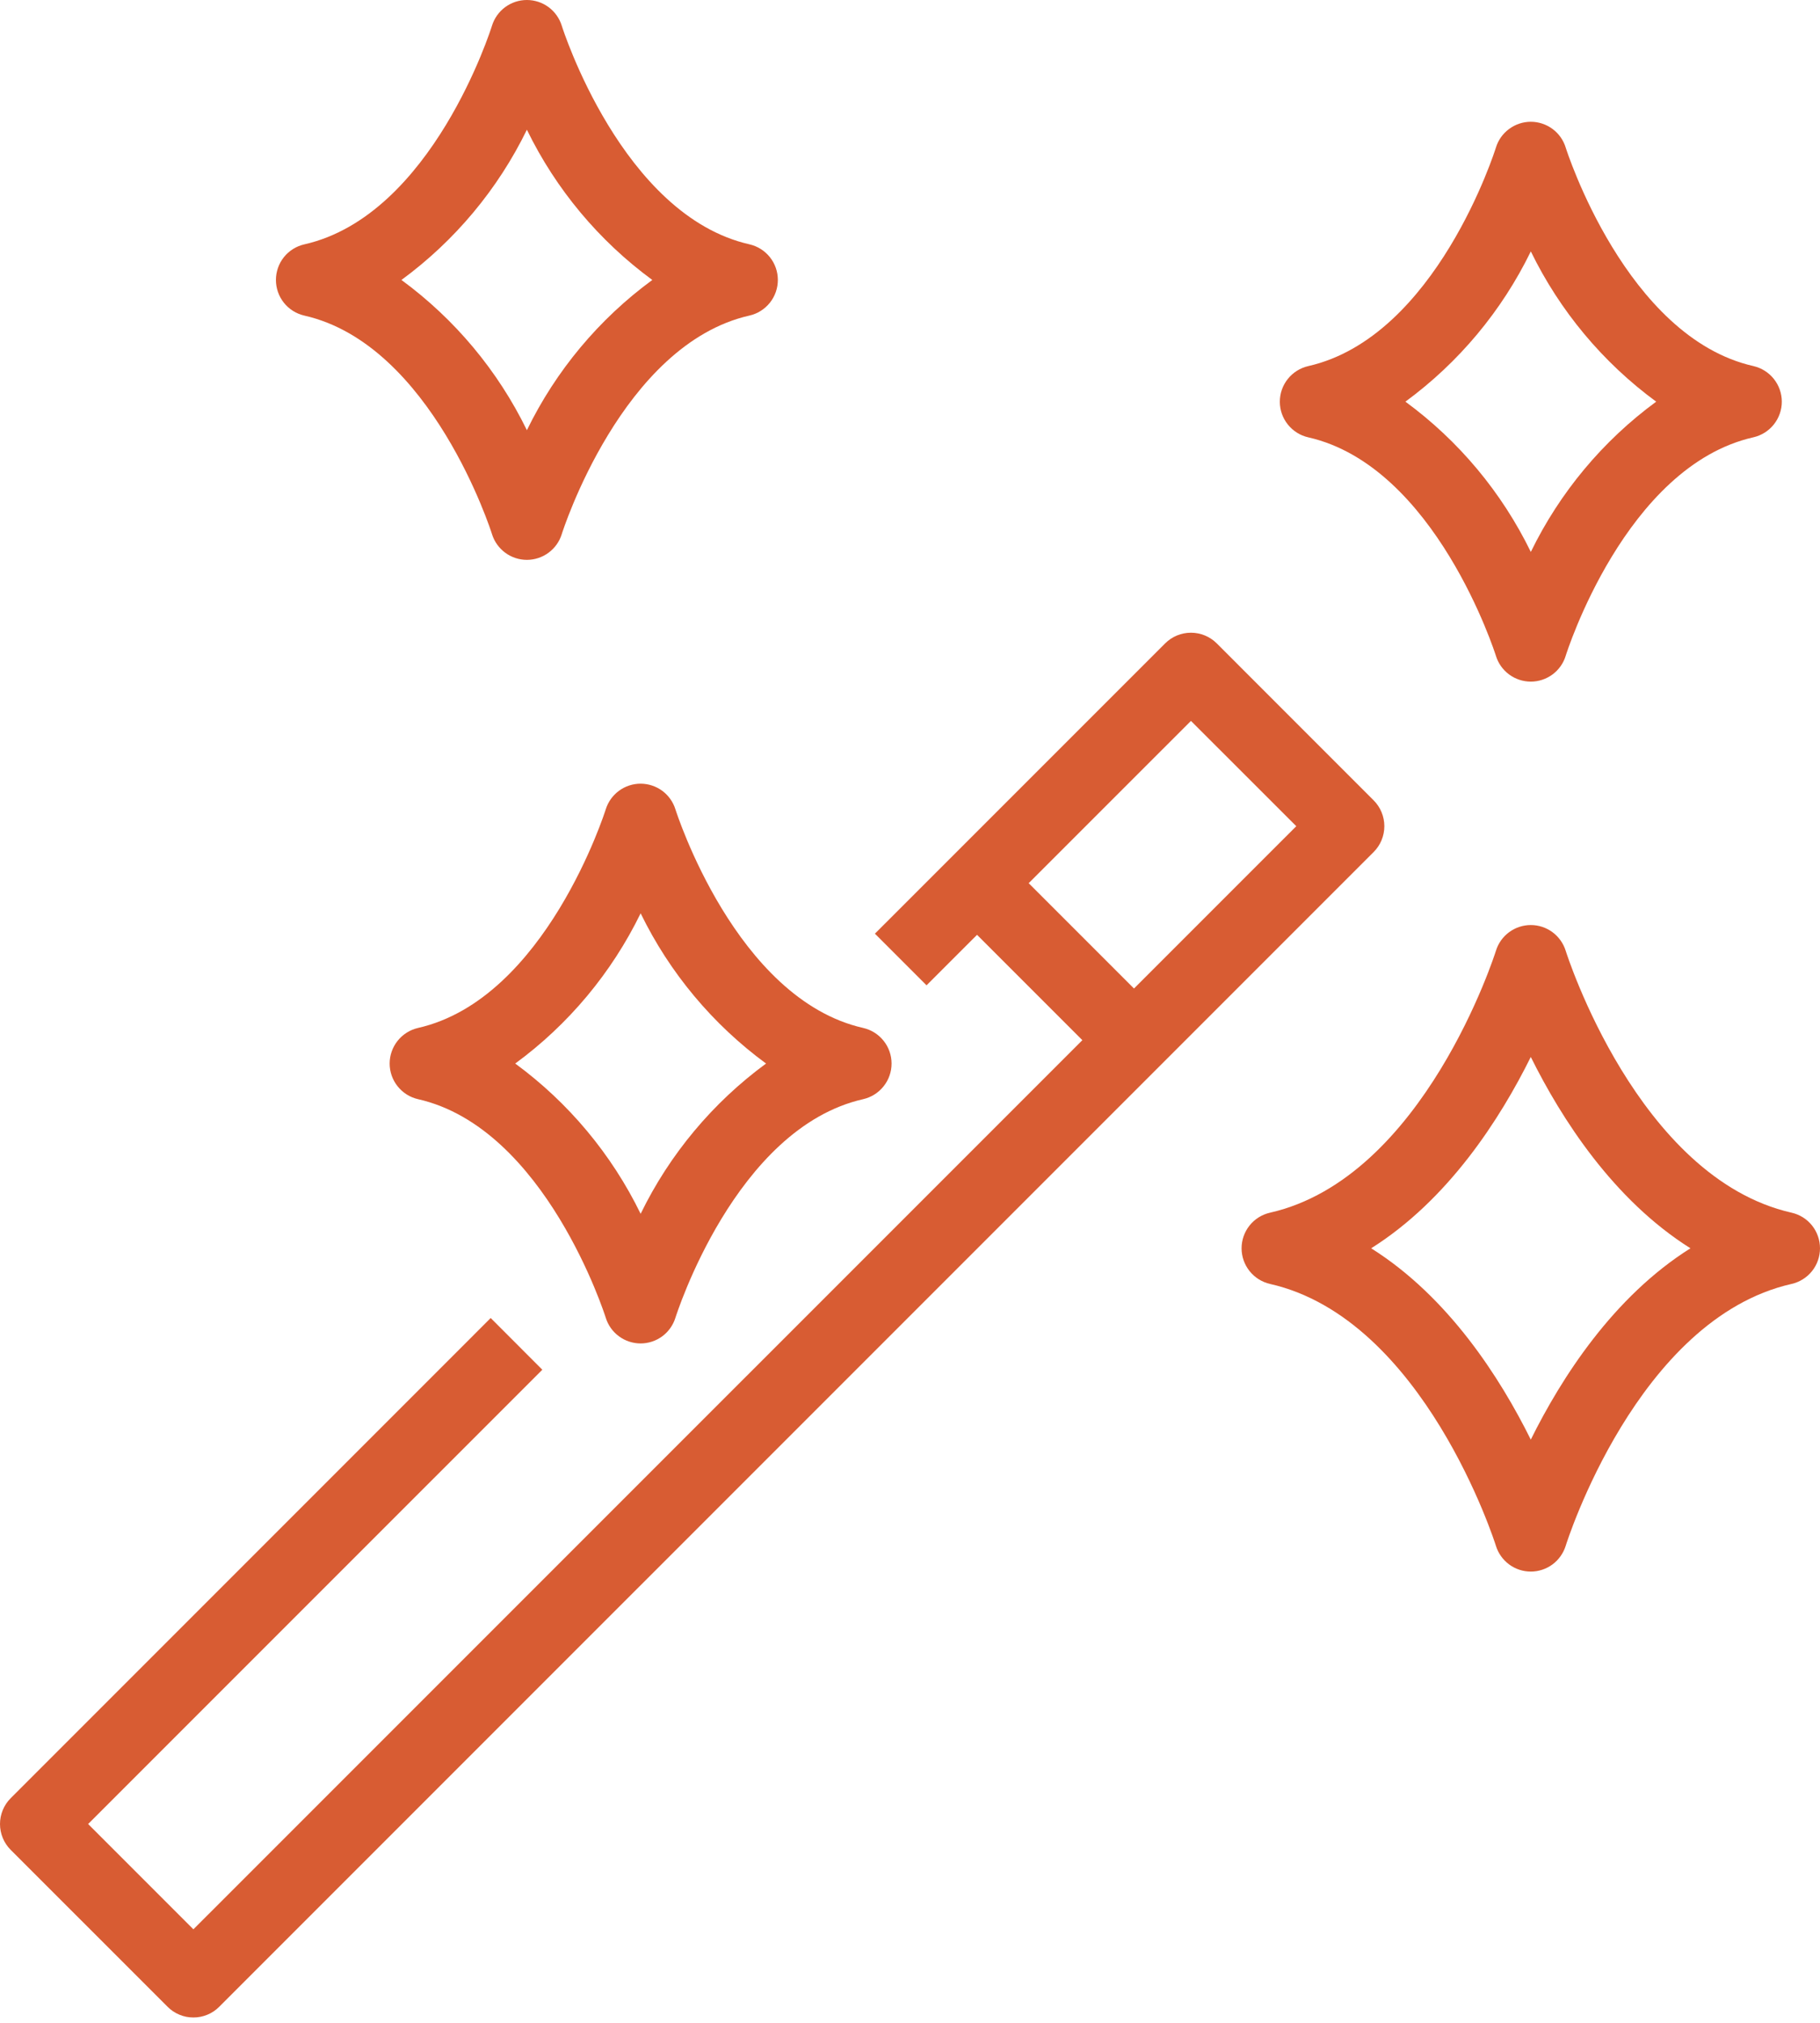
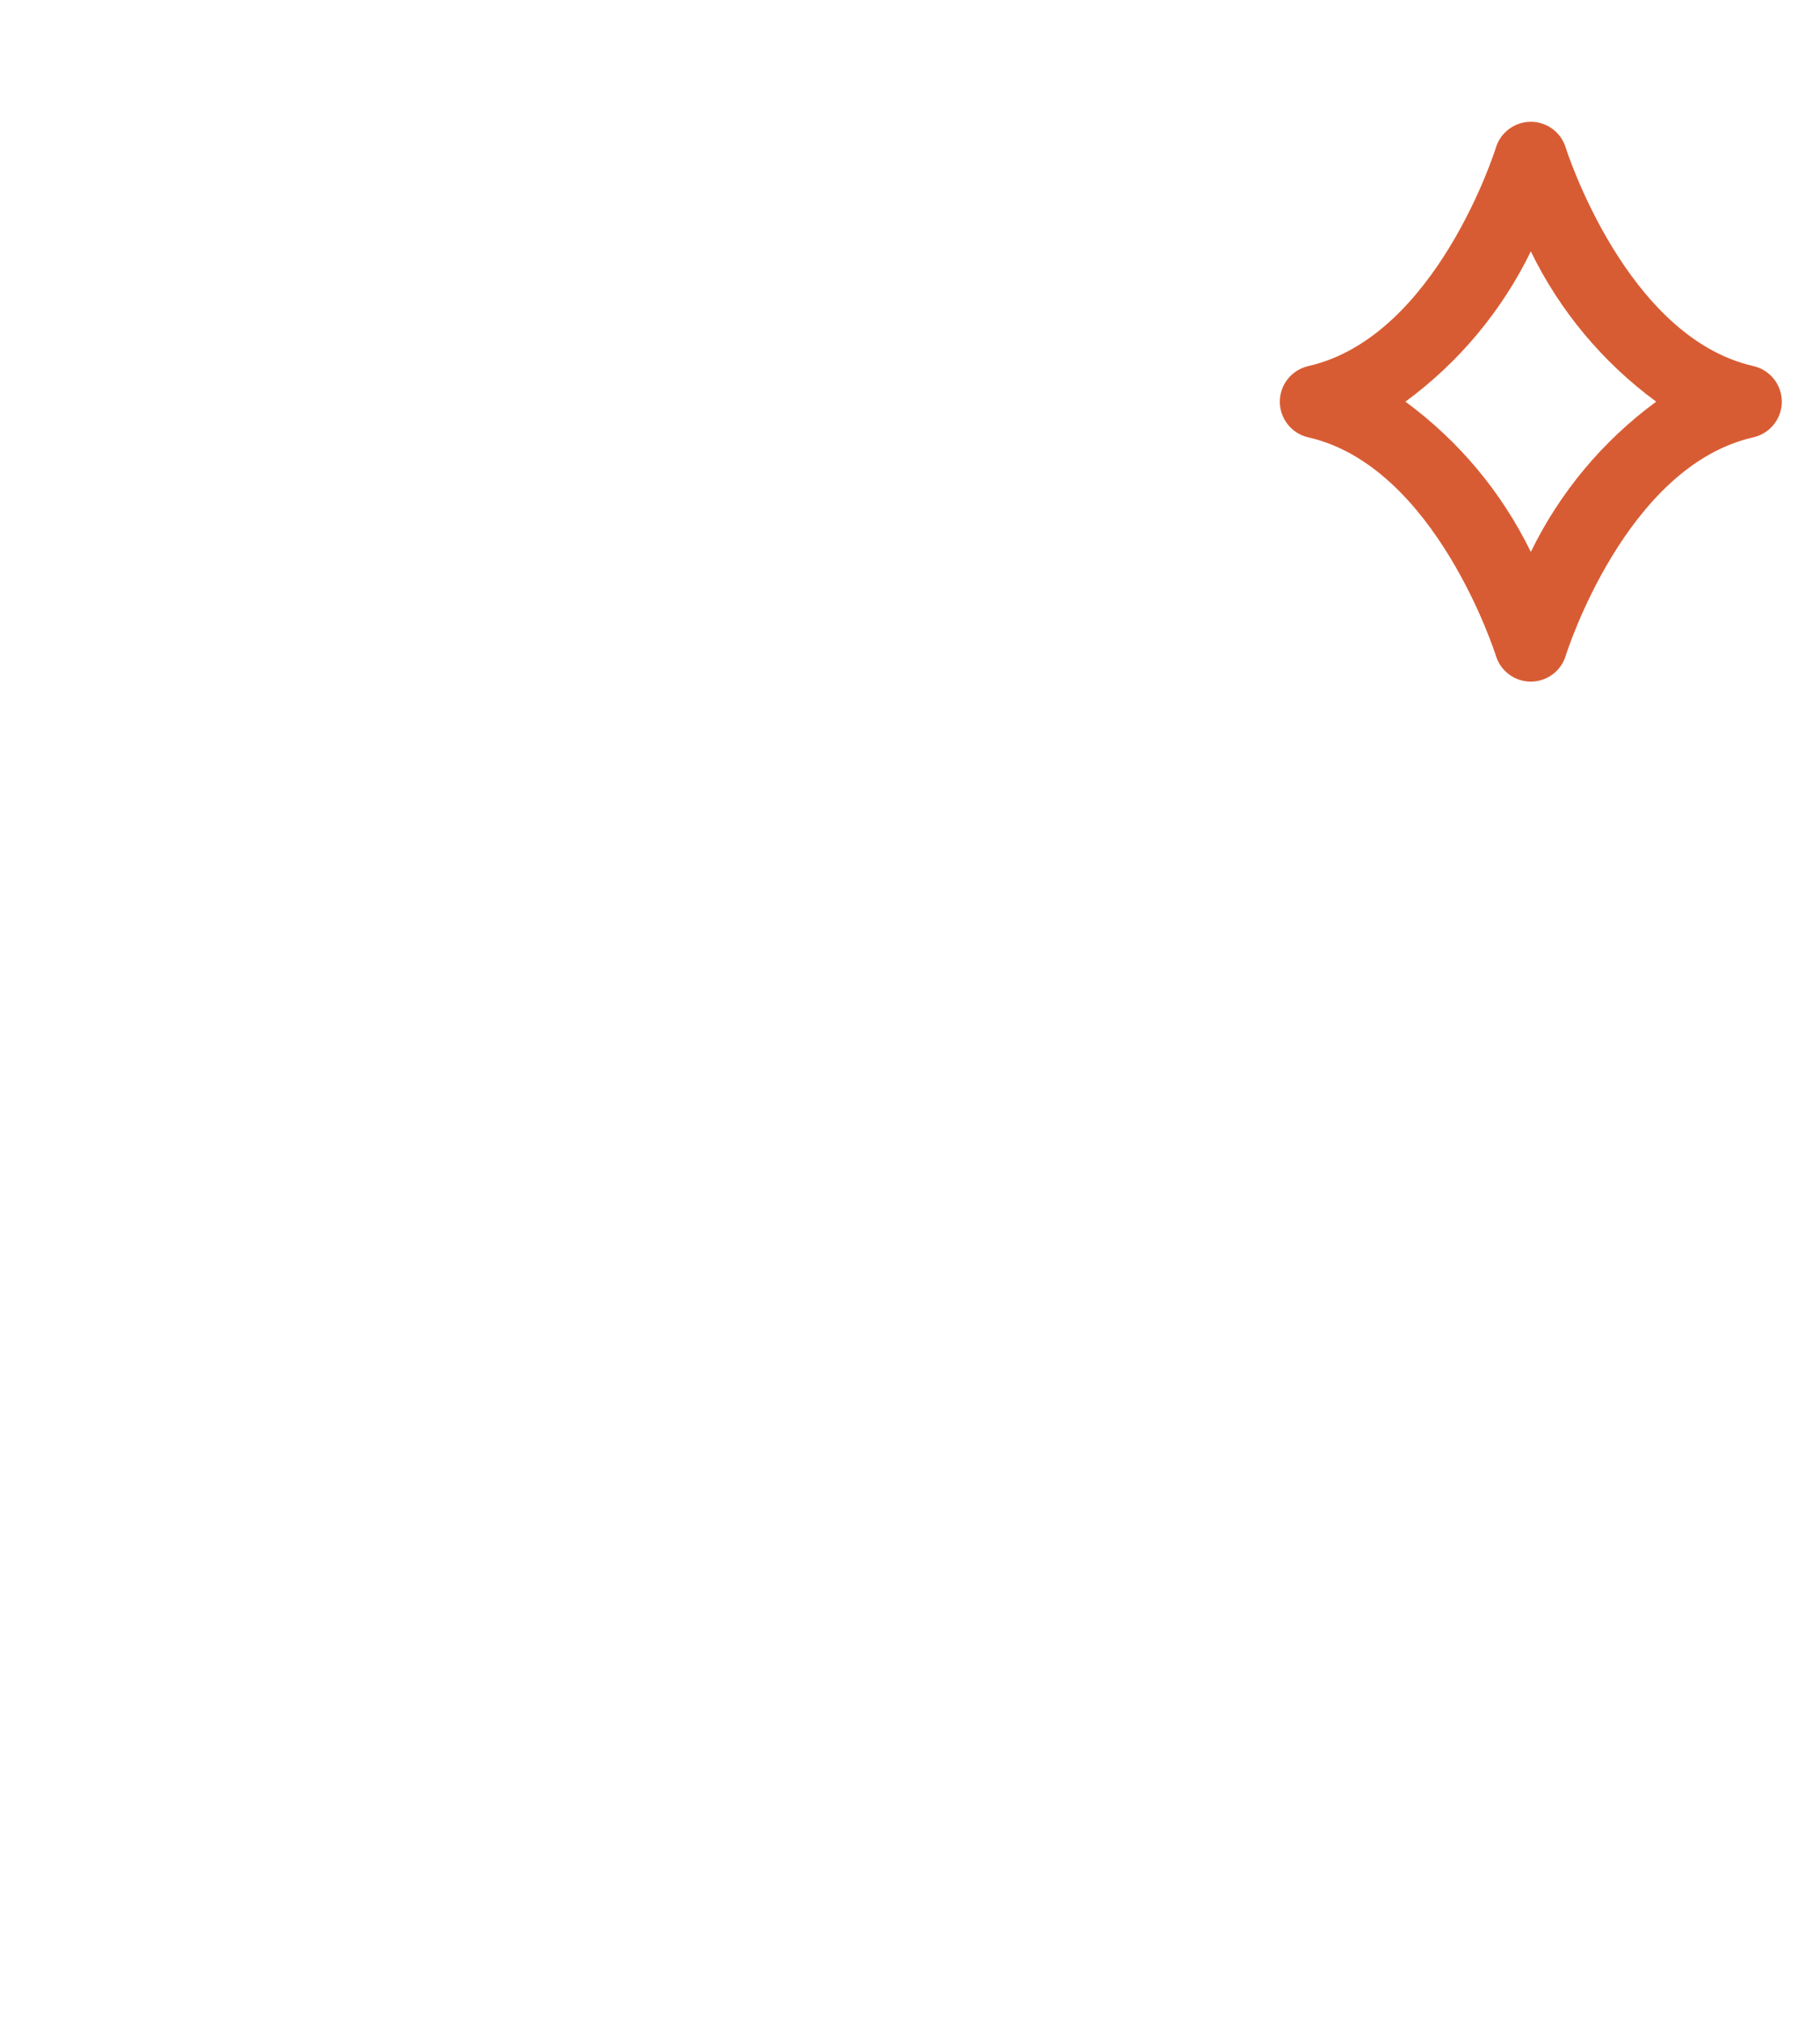
<svg xmlns="http://www.w3.org/2000/svg" width="54" height="60" viewBox="0 0 54 60" fill="none">
-   <path d="M5.739 59.841C5.596 59.842 5.455 59.814 5.324 59.759C5.192 59.705 5.073 59.625 4.973 59.524L0.317 54.869C0.114 54.666 0 54.39 0 54.103C0 53.816 0.114 53.54 0.317 53.337L14.559 39.094L16.091 40.628L2.615 54.103L5.738 57.226L38.461 24.506L35.336 21.383L27.491 29.226L25.959 27.694L34.57 19.084C34.773 18.881 35.048 18.767 35.336 18.767C35.623 18.767 35.899 18.881 36.102 19.084L40.757 23.74C40.96 23.943 41.074 24.219 41.074 24.506C41.074 24.793 40.96 25.069 40.757 25.272L6.504 59.524C6.404 59.625 6.285 59.705 6.153 59.759C6.022 59.813 5.881 59.842 5.739 59.841Z" fill="#D85C33" />
-   <path d="M28.22 26.959L29.752 25.427L34.407 30.082L32.875 31.614L28.22 26.959Z" fill="#D85C33" />
-   <path d="M45.42 46.615C45.188 46.615 44.962 46.541 44.776 46.403C44.59 46.265 44.452 46.072 44.384 45.85C44.364 45.784 42.248 39.117 37.681 38.083C37.442 38.028 37.228 37.894 37.075 37.702C36.922 37.51 36.838 37.272 36.838 37.026C36.838 36.781 36.922 36.542 37.075 36.35C37.228 36.158 37.442 36.024 37.681 35.97C42.248 34.935 44.364 28.268 44.385 28.201C44.453 27.98 44.59 27.787 44.777 27.649C44.963 27.512 45.188 27.438 45.42 27.438C45.651 27.438 45.877 27.512 46.063 27.65C46.249 27.788 46.386 27.981 46.455 28.202C46.475 28.268 48.59 34.935 53.157 35.97C53.397 36.024 53.611 36.158 53.764 36.35C53.917 36.542 54 36.781 54 37.026C54 37.272 53.917 37.51 53.764 37.702C53.611 37.894 53.397 38.028 53.157 38.083C48.573 39.121 46.475 45.783 46.455 45.85C46.386 46.071 46.249 46.265 46.063 46.403C45.877 46.54 45.651 46.615 45.42 46.615ZM40.683 37.026C42.973 38.465 44.51 40.867 45.419 42.701C46.329 40.867 47.866 38.465 50.156 37.026C47.866 35.586 46.329 33.184 45.419 31.351C44.511 33.184 42.973 35.586 40.683 37.026Z" fill="#D85C33" />
  <path d="M45.42 20.218C45.188 20.218 44.962 20.143 44.776 20.006C44.589 19.868 44.452 19.674 44.384 19.452C44.367 19.398 42.596 13.829 38.816 12.972C38.577 12.918 38.363 12.783 38.21 12.591C38.056 12.399 37.973 12.161 37.973 11.916C37.973 11.67 38.056 11.432 38.21 11.24C38.363 11.048 38.577 10.914 38.816 10.859C42.615 9.998 44.367 4.434 44.384 4.378C44.452 4.156 44.589 3.962 44.776 3.825C44.962 3.687 45.188 3.612 45.42 3.612C45.651 3.612 45.877 3.687 46.064 3.825C46.25 3.962 46.387 4.156 46.455 4.378C46.472 4.432 48.243 10.002 52.024 10.858C52.263 10.913 52.477 11.047 52.63 11.239C52.783 11.431 52.867 11.669 52.867 11.915C52.867 12.16 52.783 12.398 52.63 12.59C52.477 12.782 52.263 12.916 52.024 12.971C48.224 13.831 46.472 19.395 46.455 19.451C46.388 19.673 46.25 19.867 46.064 20.005C45.877 20.143 45.651 20.218 45.42 20.218ZM41.699 11.914C43.282 13.075 44.559 14.605 45.42 16.371C46.28 14.605 47.557 13.075 49.14 11.914C47.557 10.752 46.28 9.223 45.42 7.457C44.559 9.223 43.282 10.752 41.699 11.914Z" fill="#D85C33" />
-   <path d="M15.633 16.606C15.401 16.606 15.175 16.532 14.989 16.394C14.803 16.256 14.665 16.063 14.597 15.841C14.581 15.787 12.809 10.217 9.03 9.361C8.79 9.306 8.576 9.172 8.423 8.98C8.27 8.788 8.187 8.55 8.187 8.304C8.187 8.059 8.27 7.82 8.423 7.628C8.576 7.437 8.79 7.302 9.03 7.248C12.828 6.388 14.579 0.823 14.596 0.767C14.664 0.545 14.801 0.35 14.988 0.212C15.175 0.074 15.4 0 15.632 0C15.864 0 16.09 0.074 16.277 0.212C16.463 0.35 16.601 0.545 16.669 0.767C16.685 0.821 18.456 6.391 22.236 7.247C22.476 7.302 22.689 7.436 22.843 7.628C22.996 7.82 23.079 8.058 23.079 8.304C23.079 8.549 22.996 8.787 22.843 8.979C22.689 9.171 22.476 9.306 22.236 9.36C18.455 10.217 16.685 15.786 16.668 15.842C16.6 16.063 16.462 16.257 16.276 16.394C16.09 16.532 15.864 16.606 15.633 16.606ZM11.911 8.304C13.495 9.466 14.772 10.995 15.633 12.76C16.493 10.995 17.77 9.465 19.354 8.304C17.77 7.142 16.493 5.613 15.633 3.848C14.772 5.613 13.495 7.142 11.911 8.304Z" fill="#D85C33" />
-   <path d="M19.008 39.848C18.776 39.848 18.55 39.774 18.364 39.636C18.177 39.499 18.04 39.305 17.972 39.083C17.955 39.029 16.184 33.459 12.404 32.603C12.165 32.549 11.951 32.414 11.798 32.222C11.645 32.031 11.561 31.792 11.561 31.547C11.561 31.301 11.645 31.063 11.798 30.871C11.951 30.679 12.165 30.545 12.404 30.49C16.186 29.633 17.955 24.064 17.972 24.008C18.041 23.787 18.178 23.594 18.365 23.456C18.551 23.319 18.776 23.245 19.008 23.245C19.239 23.246 19.464 23.32 19.65 23.457C19.836 23.595 19.973 23.788 20.041 24.009C20.059 24.063 21.829 29.633 25.61 30.49C25.85 30.544 26.063 30.679 26.216 30.87C26.37 31.062 26.453 31.301 26.453 31.546C26.453 31.792 26.37 32.03 26.216 32.222C26.063 32.414 25.85 32.548 25.61 32.603C21.813 33.464 20.06 39.028 20.041 39.083C19.973 39.304 19.836 39.498 19.65 39.636C19.464 39.773 19.239 39.848 19.008 39.848ZM15.287 31.546C16.87 32.708 18.147 34.237 19.008 36.003C19.868 34.237 21.146 32.708 22.729 31.546C21.146 30.384 19.868 28.855 19.008 27.09C18.147 28.855 16.87 30.385 15.287 31.546Z" fill="#D85C33" />
</svg>